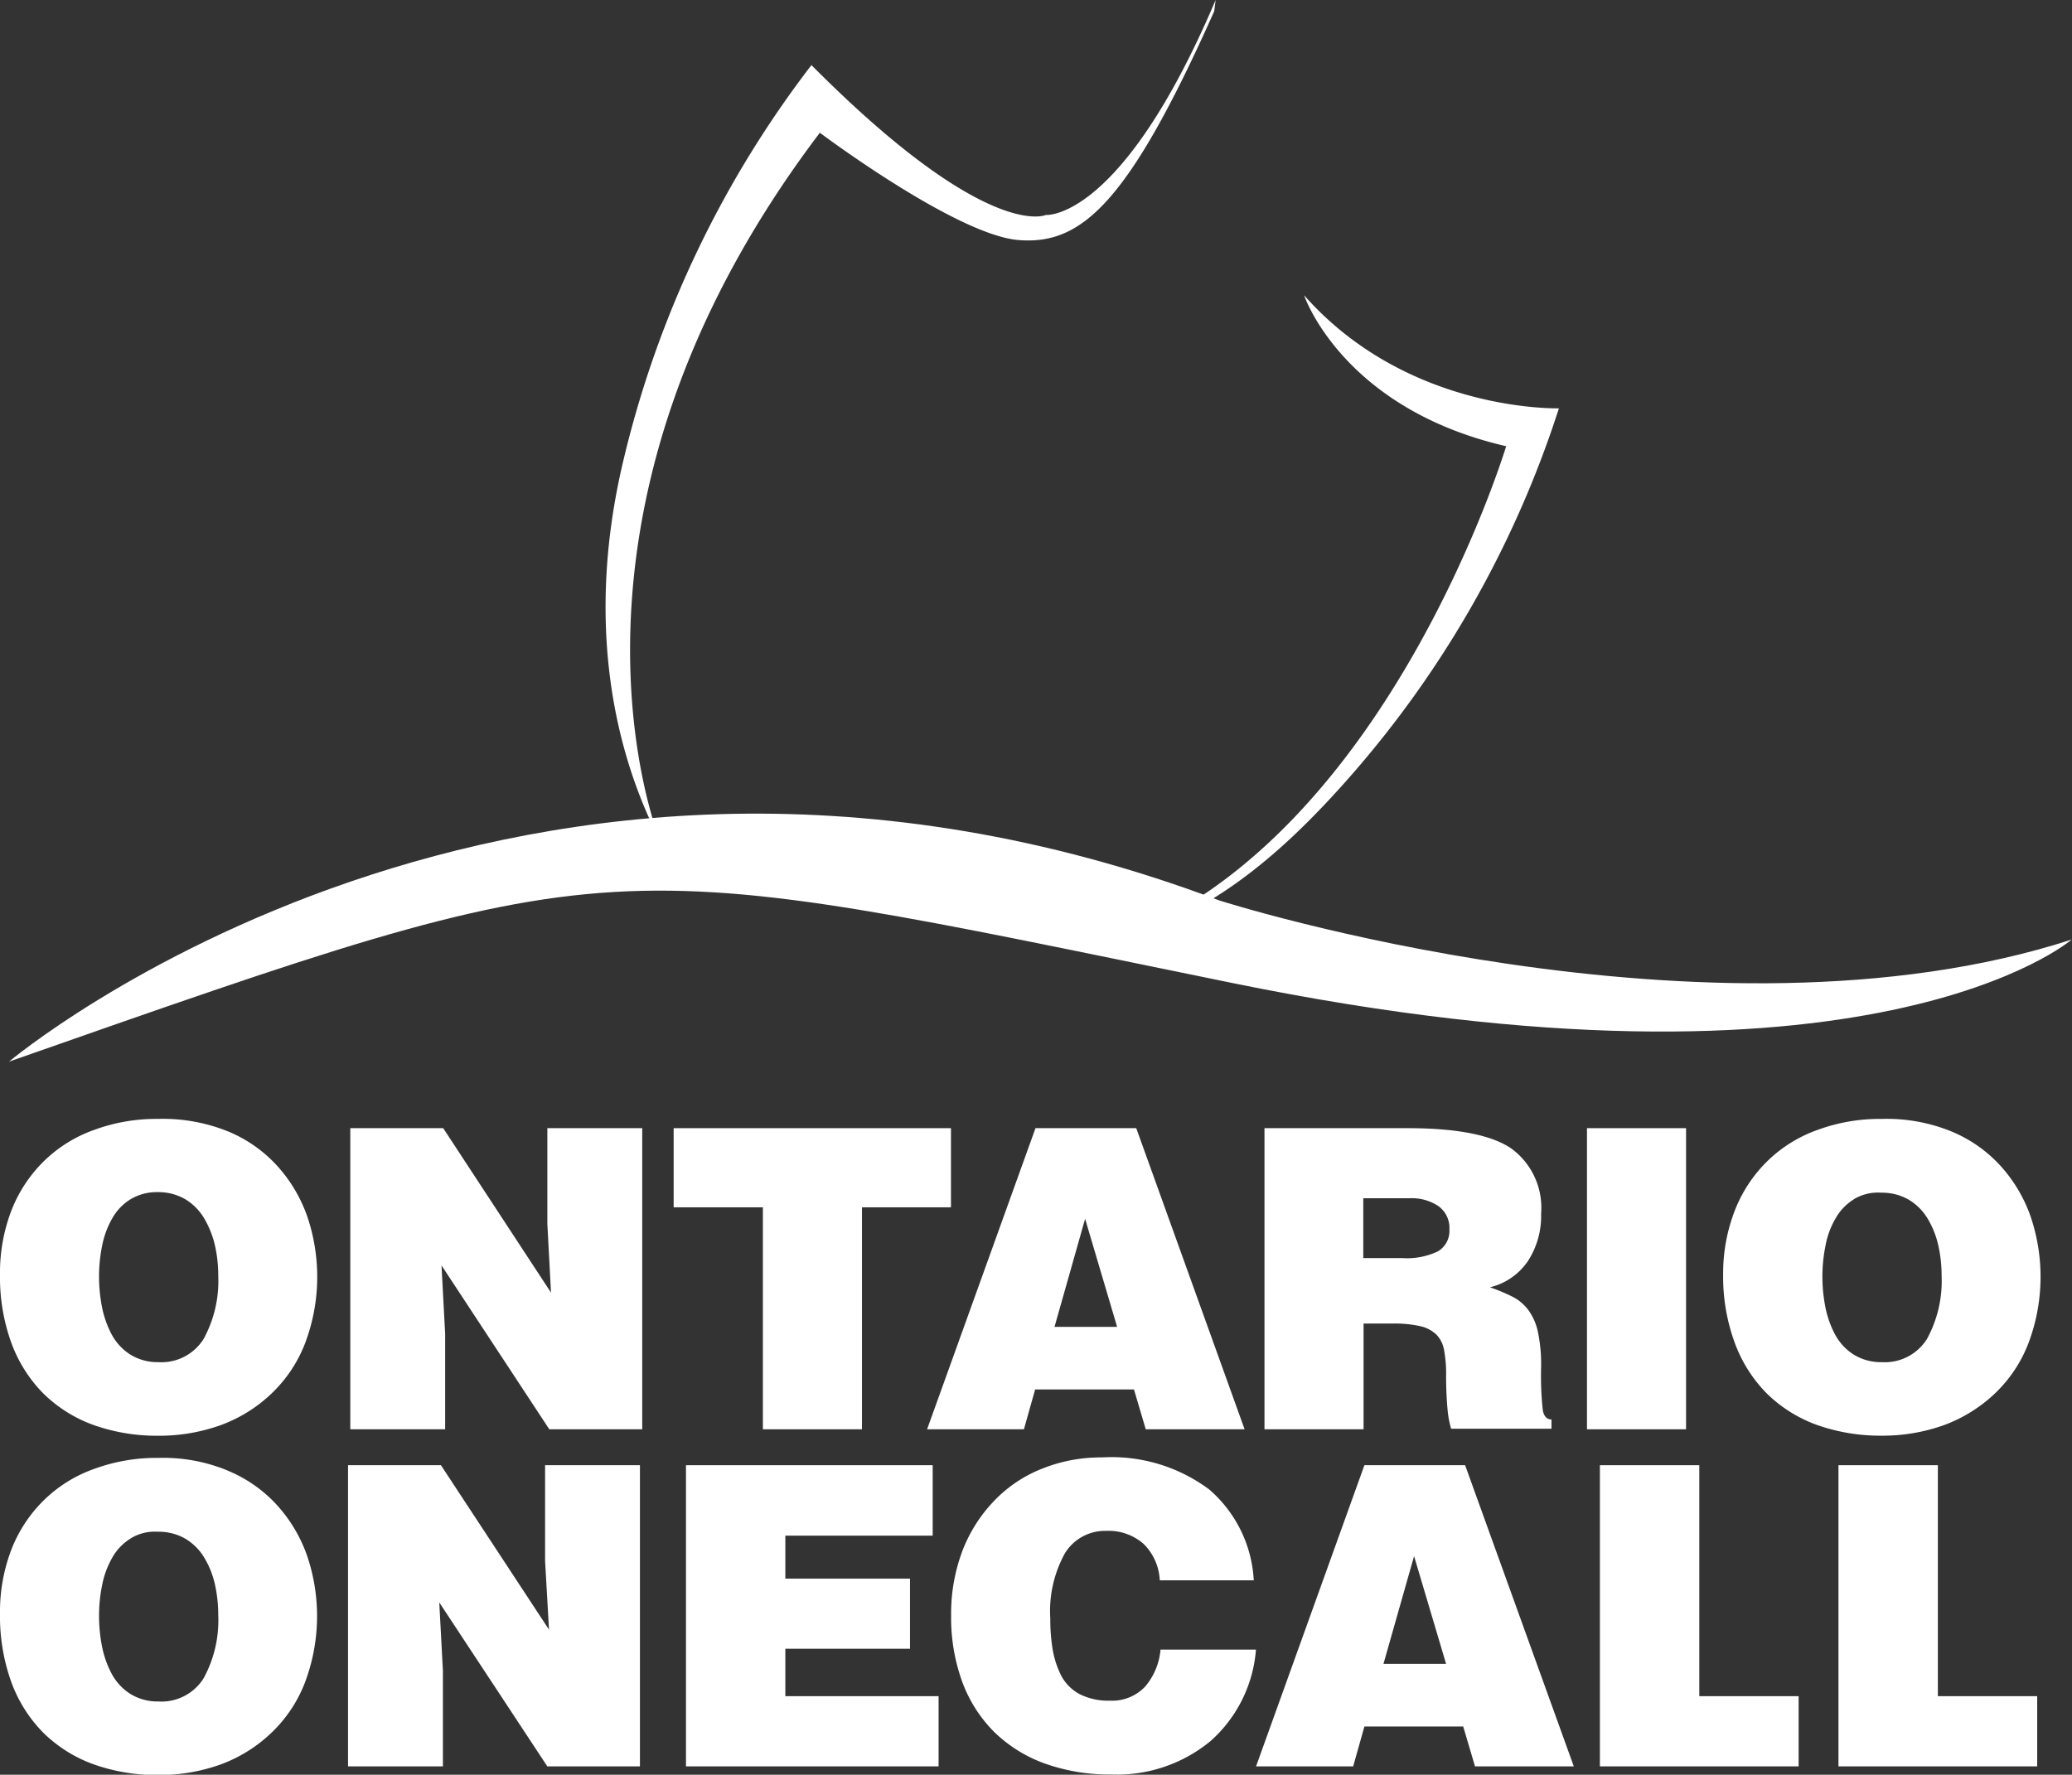
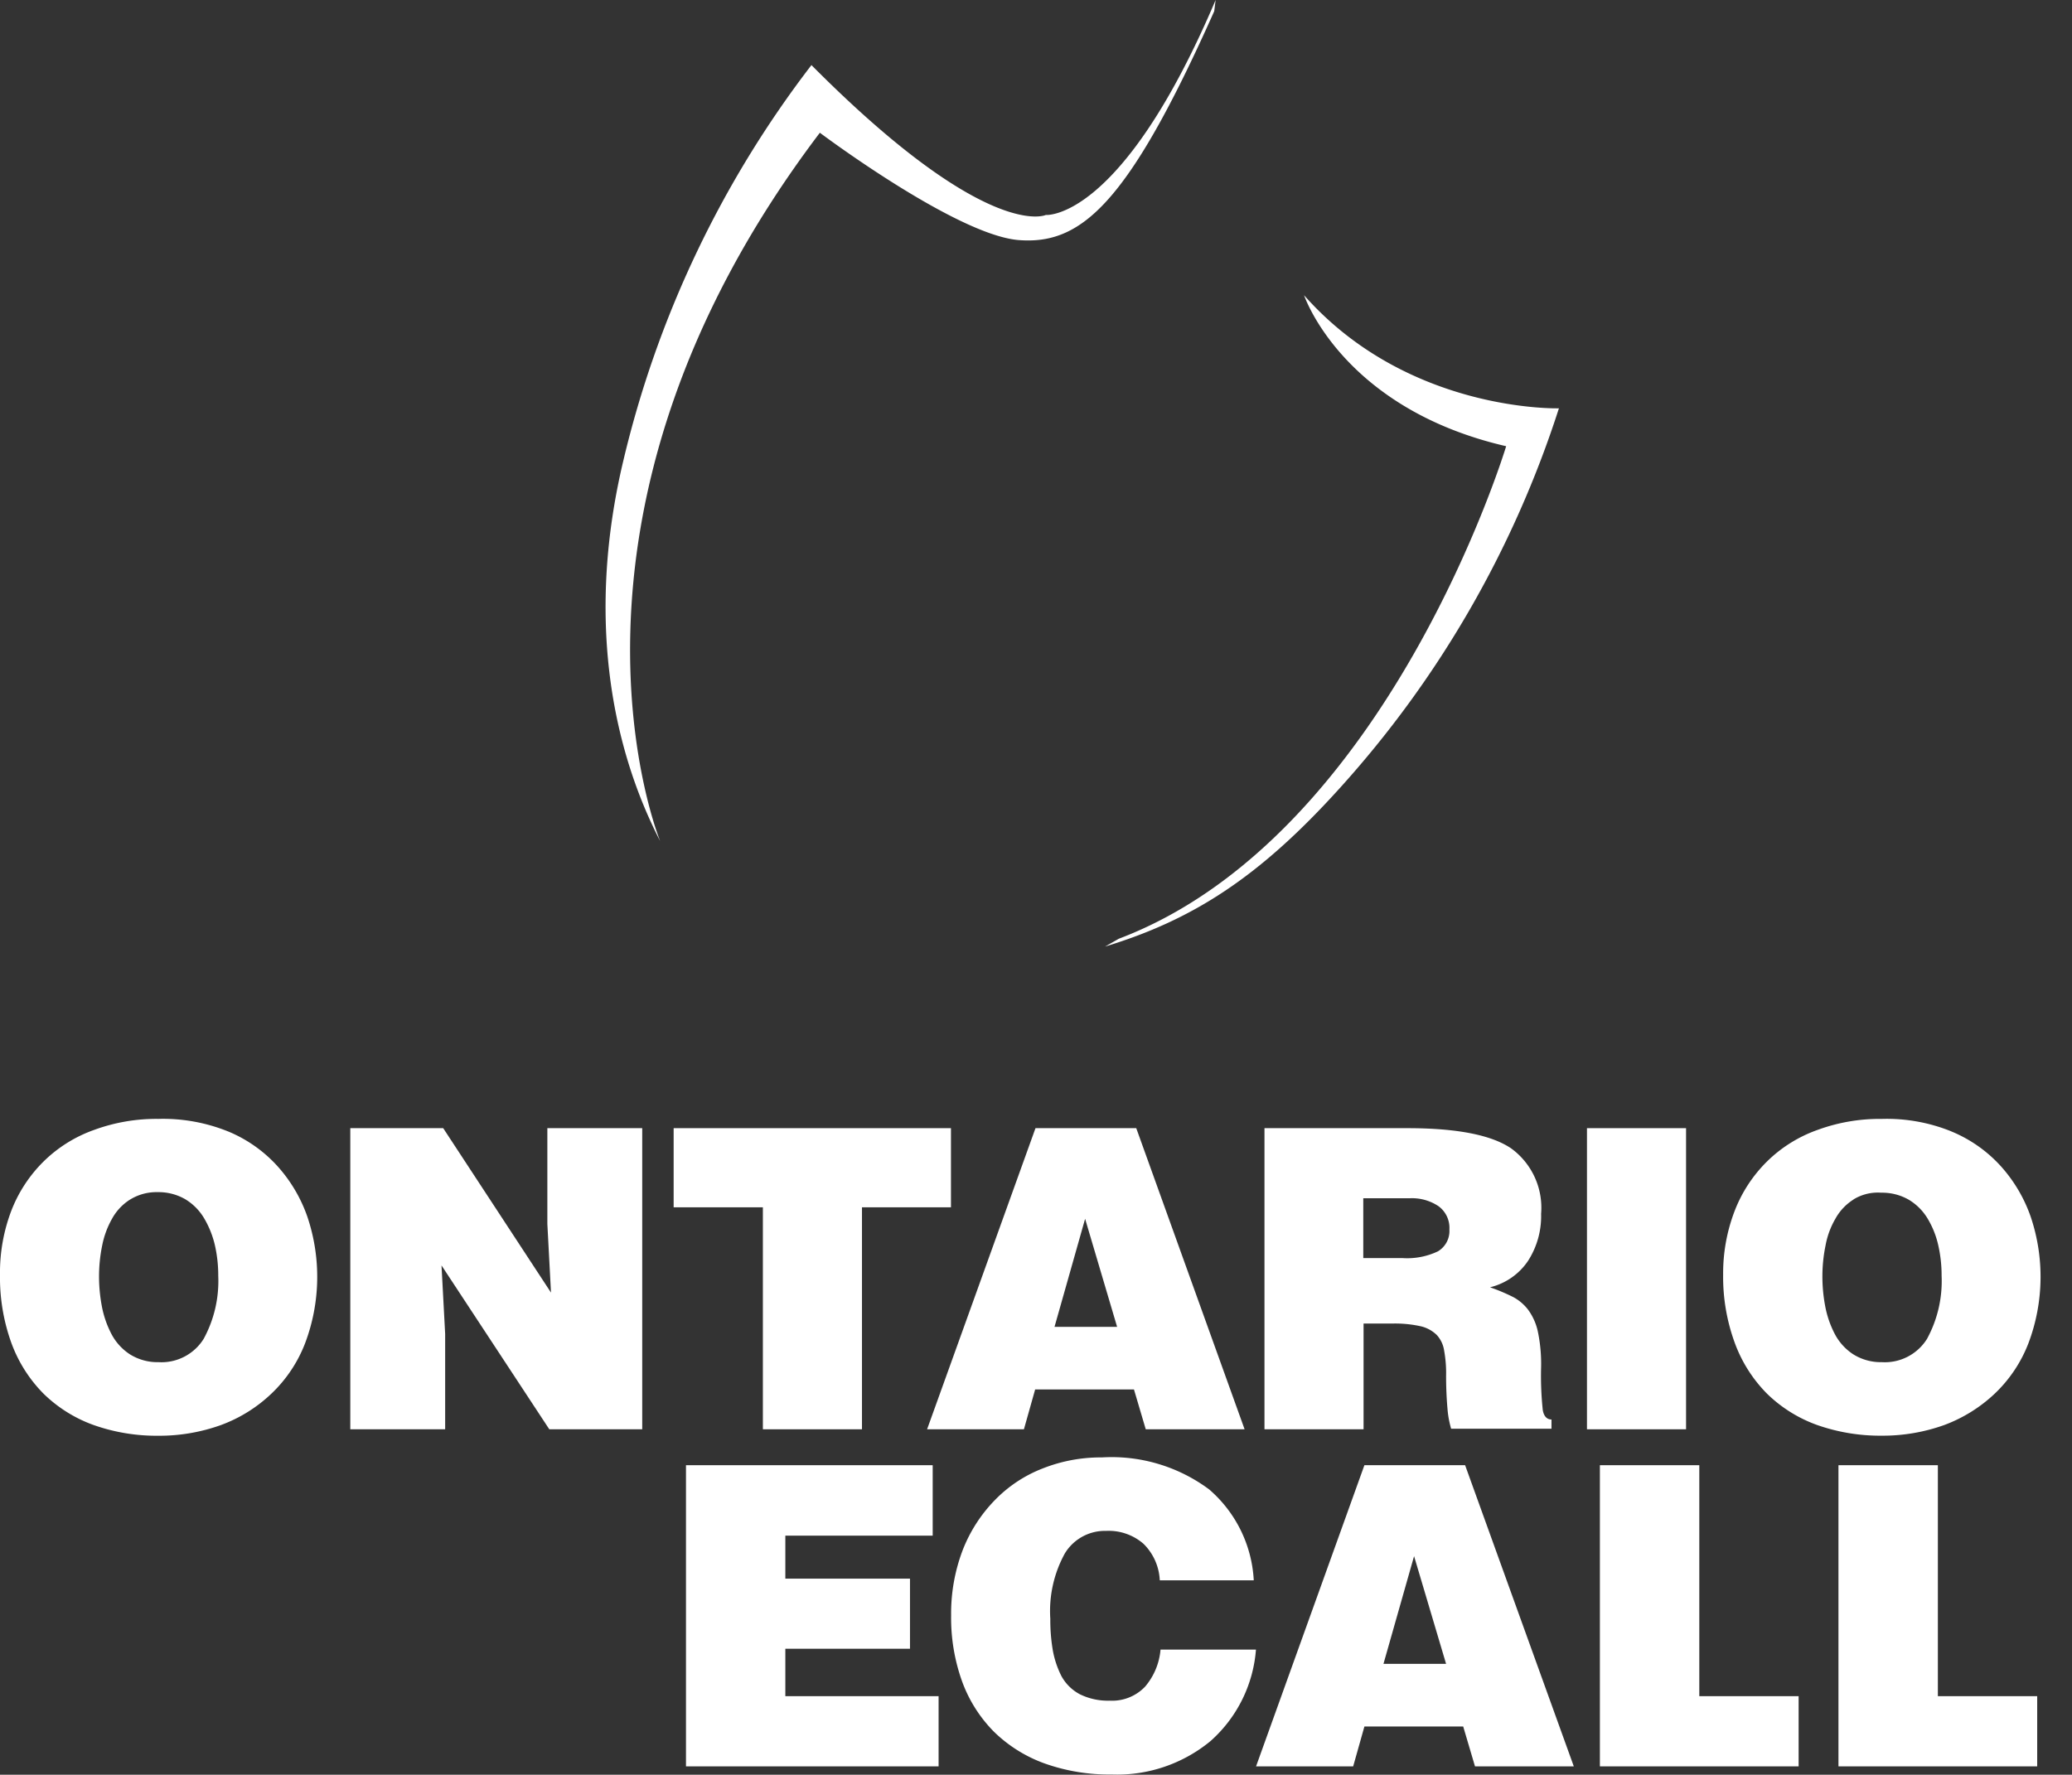
<svg xmlns="http://www.w3.org/2000/svg" width="131.319" height="112.498" viewBox="0 0 131.319 112.498">
  <rect x="0" y="0" width="131.319" height="112.498" fill="#333333" stroke="none" />
  <defs>
    <clipPath id="a">
      <rect width="131.319" height="112.498" fill="#fff" />
    </clipPath>
  </defs>
-   <path d="M24.888,52.21v6.066l.249,4.358L18.288,52.21H12.4V71.3h6.013V65.249l-.231-4.341L25.03,71.3H30.9V52.21Z" transform="translate(9.658 40.667)" fill="#fff" />
  <path d="M24.44,52.21V71.3H40.45V66.85H30.737V63.844h7.9V59.4h-7.9V56.675h9.339V52.21Z" transform="translate(19.036 40.667)" fill="#fff" />
  <g clip-path="url(#a)">
    <path d="M47.107,59.722a3.468,3.468,0,0,0-1.032-2.313,3.36,3.36,0,0,0-2.366-.818,2.971,2.971,0,0,0-2.615,1.423,7.572,7.572,0,0,0-.925,4.145,11.51,11.51,0,0,0,.16,2.01,5.913,5.913,0,0,0,.551,1.637,2.851,2.851,0,0,0,1.156,1.138,4.022,4.022,0,0,0,1.9.409,2.881,2.881,0,0,0,2.241-.889,4.169,4.169,0,0,0,.978-2.348h6.048a8.634,8.634,0,0,1-2.882,5.8,9.3,9.3,0,0,1-6.262,2.117,12.218,12.218,0,0,1-4.234-.694,8.913,8.913,0,0,1-3.22-2.01,8.791,8.791,0,0,1-2.028-3.2,11.911,11.911,0,0,1-.694-4.18,11.29,11.29,0,0,1,.729-4.127,9.421,9.421,0,0,1,2.046-3.184,8.493,8.493,0,0,1,3.042-2.01,9.965,9.965,0,0,1,3.736-.694,10.357,10.357,0,0,1,6.8,2.028,8.175,8.175,0,0,1,2.828,5.764H47.107Z" transform="translate(26.397 40.449)" fill="#fff" />
  </g>
  <path d="M54.765,57.974,56.793,64.8H52.826ZM51.617,52.21,44.75,71.3h6.155l.712-2.526h6.262l.747,2.526h6.262L58,52.21Z" transform="translate(34.856 40.667)" fill="#fff" />
  <path d="M57,52.21V71.3H69.595V66.85H63.3V52.21Z" transform="translate(44.398 40.667)" fill="#fff" />
  <path d="M65.5,52.21V71.3H78.095V66.85H71.8V52.21Z" transform="translate(51.018 40.667)" fill="#fff" />
  <path d="M25.2,50.624l-.231-4.358V40.2h6.013V59.288H25.092L18.261,48.9l.231,4.341v6.048H12.48V40.2h5.888Z" transform="translate(9.721 31.312)" fill="#fff" />
  <path d="M24,40.2H41.576v5.017H35.936V59.288h-6.28V45.217H24Z" transform="translate(18.694 31.312)" fill="#fff" />
  <path d="M43.045,45.946l-1.939,6.849h3.967ZM33.03,59.288,39.9,40.2h6.386l6.867,19.088H46.888l-.747-2.526H39.879l-.712,2.526Z" transform="translate(25.727 31.312)" fill="#fff" />
  <g clip-path="url(#a)">
    <path d="M51.33,48.436H53.8a4.538,4.538,0,0,0,2.241-.427,1.5,1.5,0,0,0,.729-1.388,1.7,1.7,0,0,0-.694-1.477,3.022,3.022,0,0,0-1.832-.5H51.312v3.789Zm0,4.2v6.653H45.05V40.2H54.1c3.131,0,5.319.427,6.582,1.281a4.651,4.651,0,0,1,1.9,4.145,5.24,5.24,0,0,1-.818,2.971,4.042,4.042,0,0,1-2.419,1.69,12.3,12.3,0,0,1,1.476.623,2.939,2.939,0,0,1,.925.783,3.627,3.627,0,0,1,.623,1.37,9.984,9.984,0,0,1,.213,2.277,20.57,20.57,0,0,0,.107,2.74c.071.391.267.587.551.587v.587H56.88a6.207,6.207,0,0,1-.231-1.263c-.053-.6-.089-1.3-.089-2.081a7.956,7.956,0,0,0-.125-1.619,1.867,1.867,0,0,0-.463-.978,2.149,2.149,0,0,0-1-.551,7.557,7.557,0,0,0-1.761-.178H51.33Z" transform="translate(35.09 31.312)" fill="#fff" />
  </g>
  <rect width="6.28" height="19.088" transform="translate(100.579 71.512)" fill="#fff" />
  <g clip-path="url(#a)">
    <path d="M8.254,44.976A3.336,3.336,0,0,0,7.1,46.2a5.627,5.627,0,0,0-.623,1.69,9.734,9.734,0,0,0-.2,1.9,10.137,10.137,0,0,0,.178,1.957,6.324,6.324,0,0,0,.6,1.743,3.445,3.445,0,0,0,1.174,1.3,3.292,3.292,0,0,0,1.814.5,3.152,3.152,0,0,0,2.864-1.476,7.659,7.659,0,0,0,.925-4,8.637,8.637,0,0,0-.213-1.939,6.039,6.039,0,0,0-.694-1.726,3.474,3.474,0,0,0-1.192-1.192A3.381,3.381,0,0,0,10,44.513a3.181,3.181,0,0,0-1.743.463m6.173-4.323a8.706,8.706,0,0,1,3.166,2.224,9.4,9.4,0,0,1,1.886,3.2,11.92,11.92,0,0,1-.142,8.005,8.73,8.73,0,0,1-2.135,3.2A9.273,9.273,0,0,1,14,59.278a11.537,11.537,0,0,1-3.967.676,11.963,11.963,0,0,1-4.091-.676,8.79,8.79,0,0,1-3.184-1.992A8.91,8.91,0,0,1,.712,54.048,12.211,12.211,0,0,1,0,49.743a11.01,11.01,0,0,1,.712-4.038,8.892,8.892,0,0,1,2.064-3.149,8.714,8.714,0,0,1,3.2-1.992,11.419,11.419,0,0,1,4.056-.694,11,11,0,0,1,4.394.783" transform="translate(0 31.055)" fill="#fff" />
  </g>
  <g clip-path="url(#a)">
    <path d="M69.662,44.976A3.336,3.336,0,0,0,68.506,46.2a5.186,5.186,0,0,0-.623,1.69,9.734,9.734,0,0,0-.2,1.9,10.137,10.137,0,0,0,.178,1.957,6.324,6.324,0,0,0,.6,1.743,3.445,3.445,0,0,0,1.174,1.3,3.292,3.292,0,0,0,1.814.5,3.152,3.152,0,0,0,2.864-1.476,7.659,7.659,0,0,0,.925-4,8.637,8.637,0,0,0-.213-1.939,5.7,5.7,0,0,0-.676-1.69,3.474,3.474,0,0,0-1.192-1.192,3.381,3.381,0,0,0-1.743-.445,2.953,2.953,0,0,0-1.761.427m6.173-4.323A8.706,8.706,0,0,1,79,42.877a9.4,9.4,0,0,1,1.886,3.2,11.92,11.92,0,0,1-.142,8.005,8.73,8.73,0,0,1-2.135,3.2,9.442,9.442,0,0,1-3.2,1.992,11.537,11.537,0,0,1-3.967.676,12.036,12.036,0,0,1-4.091-.676,8.79,8.79,0,0,1-3.184-1.992,8.91,8.91,0,0,1-2.046-3.238,12.137,12.137,0,0,1-.729-4.3,11.014,11.014,0,0,1,.729-4.038,8.893,8.893,0,0,1,2.064-3.149,8.714,8.714,0,0,1,3.2-1.992,11.419,11.419,0,0,1,4.056-.694,10.889,10.889,0,0,1,4.394.783" transform="translate(47.817 31.055)" fill="#fff" />
  </g>
  <g clip-path="url(#a)">
-     <path d="M8.254,57.074A3.336,3.336,0,0,0,7.1,58.3a5.627,5.627,0,0,0-.623,1.69,9.733,9.733,0,0,0-.2,1.9,10.137,10.137,0,0,0,.178,1.957,6.324,6.324,0,0,0,.6,1.743,3.445,3.445,0,0,0,1.174,1.3,3.292,3.292,0,0,0,1.814.5,3.152,3.152,0,0,0,2.864-1.476,7.659,7.659,0,0,0,.925-4,8.914,8.914,0,0,0-.213-1.957,5.7,5.7,0,0,0-.676-1.69,3.474,3.474,0,0,0-1.192-1.192,3.381,3.381,0,0,0-1.743-.445,2.924,2.924,0,0,0-1.761.445m6.173-4.323a8.706,8.706,0,0,1,3.166,2.224,9.4,9.4,0,0,1,1.886,3.2,11.92,11.92,0,0,1-.142,8.005,8.73,8.73,0,0,1-2.135,3.2A9.273,9.273,0,0,1,14,71.376a11.537,11.537,0,0,1-3.967.676,11.963,11.963,0,0,1-4.091-.676,8.79,8.79,0,0,1-3.184-1.992A8.91,8.91,0,0,1,.712,66.146,12.312,12.312,0,0,1,0,61.823a11.01,11.01,0,0,1,.712-4.038,8.892,8.892,0,0,1,2.064-3.149,8.714,8.714,0,0,1,3.2-1.992,11.419,11.419,0,0,1,4.056-.694,10.7,10.7,0,0,1,4.394.8" transform="translate(0 40.464)" fill="#fff" />
-   </g>
+     </g>
  <g clip-path="url(#a)">
    <path d="M60.239,0C54.262,14.053,49.477,13.626,49.477,13.626s-3.682,1.743-14.854-9.5A66.183,66.183,0,0,0,22.686,29.263c-2.259,9.535-.872,17.807,2.348,24.051,0,0-8.414-20.44,10.122-44.9,0,0,8.574,6.44,12.559,6.8C51.7,15.548,54.671,13,60.15.712Z" transform="translate(16.805)" fill="#fff" />
  </g>
  <g clip-path="url(#a)">
    <path d="M39.37,51.808c5.55-1.69,9.748-4.376,14.836-10A65.974,65.974,0,0,0,68.135,17.689s-9.571.285-16.152-7.169c0,0,2.4,7.169,12.808,9.571,0,0-7.454,24.745-24.549,31.22Z" transform="translate(30.666 8.194)" fill="#fff" />
  </g>
  <g clip-path="url(#a)">
-     <path d="M.32,44.713S32.447,17.692,77.044,34.5c0,0,31.024,9.926,54.008,2.473,0,0-12.737,11.029-53.189,2.757C37.446,31.478,39.652,30.927.32,44.713" transform="translate(0.249 22.583)" fill="#fff" />
-   </g>
+     </g>
</svg>